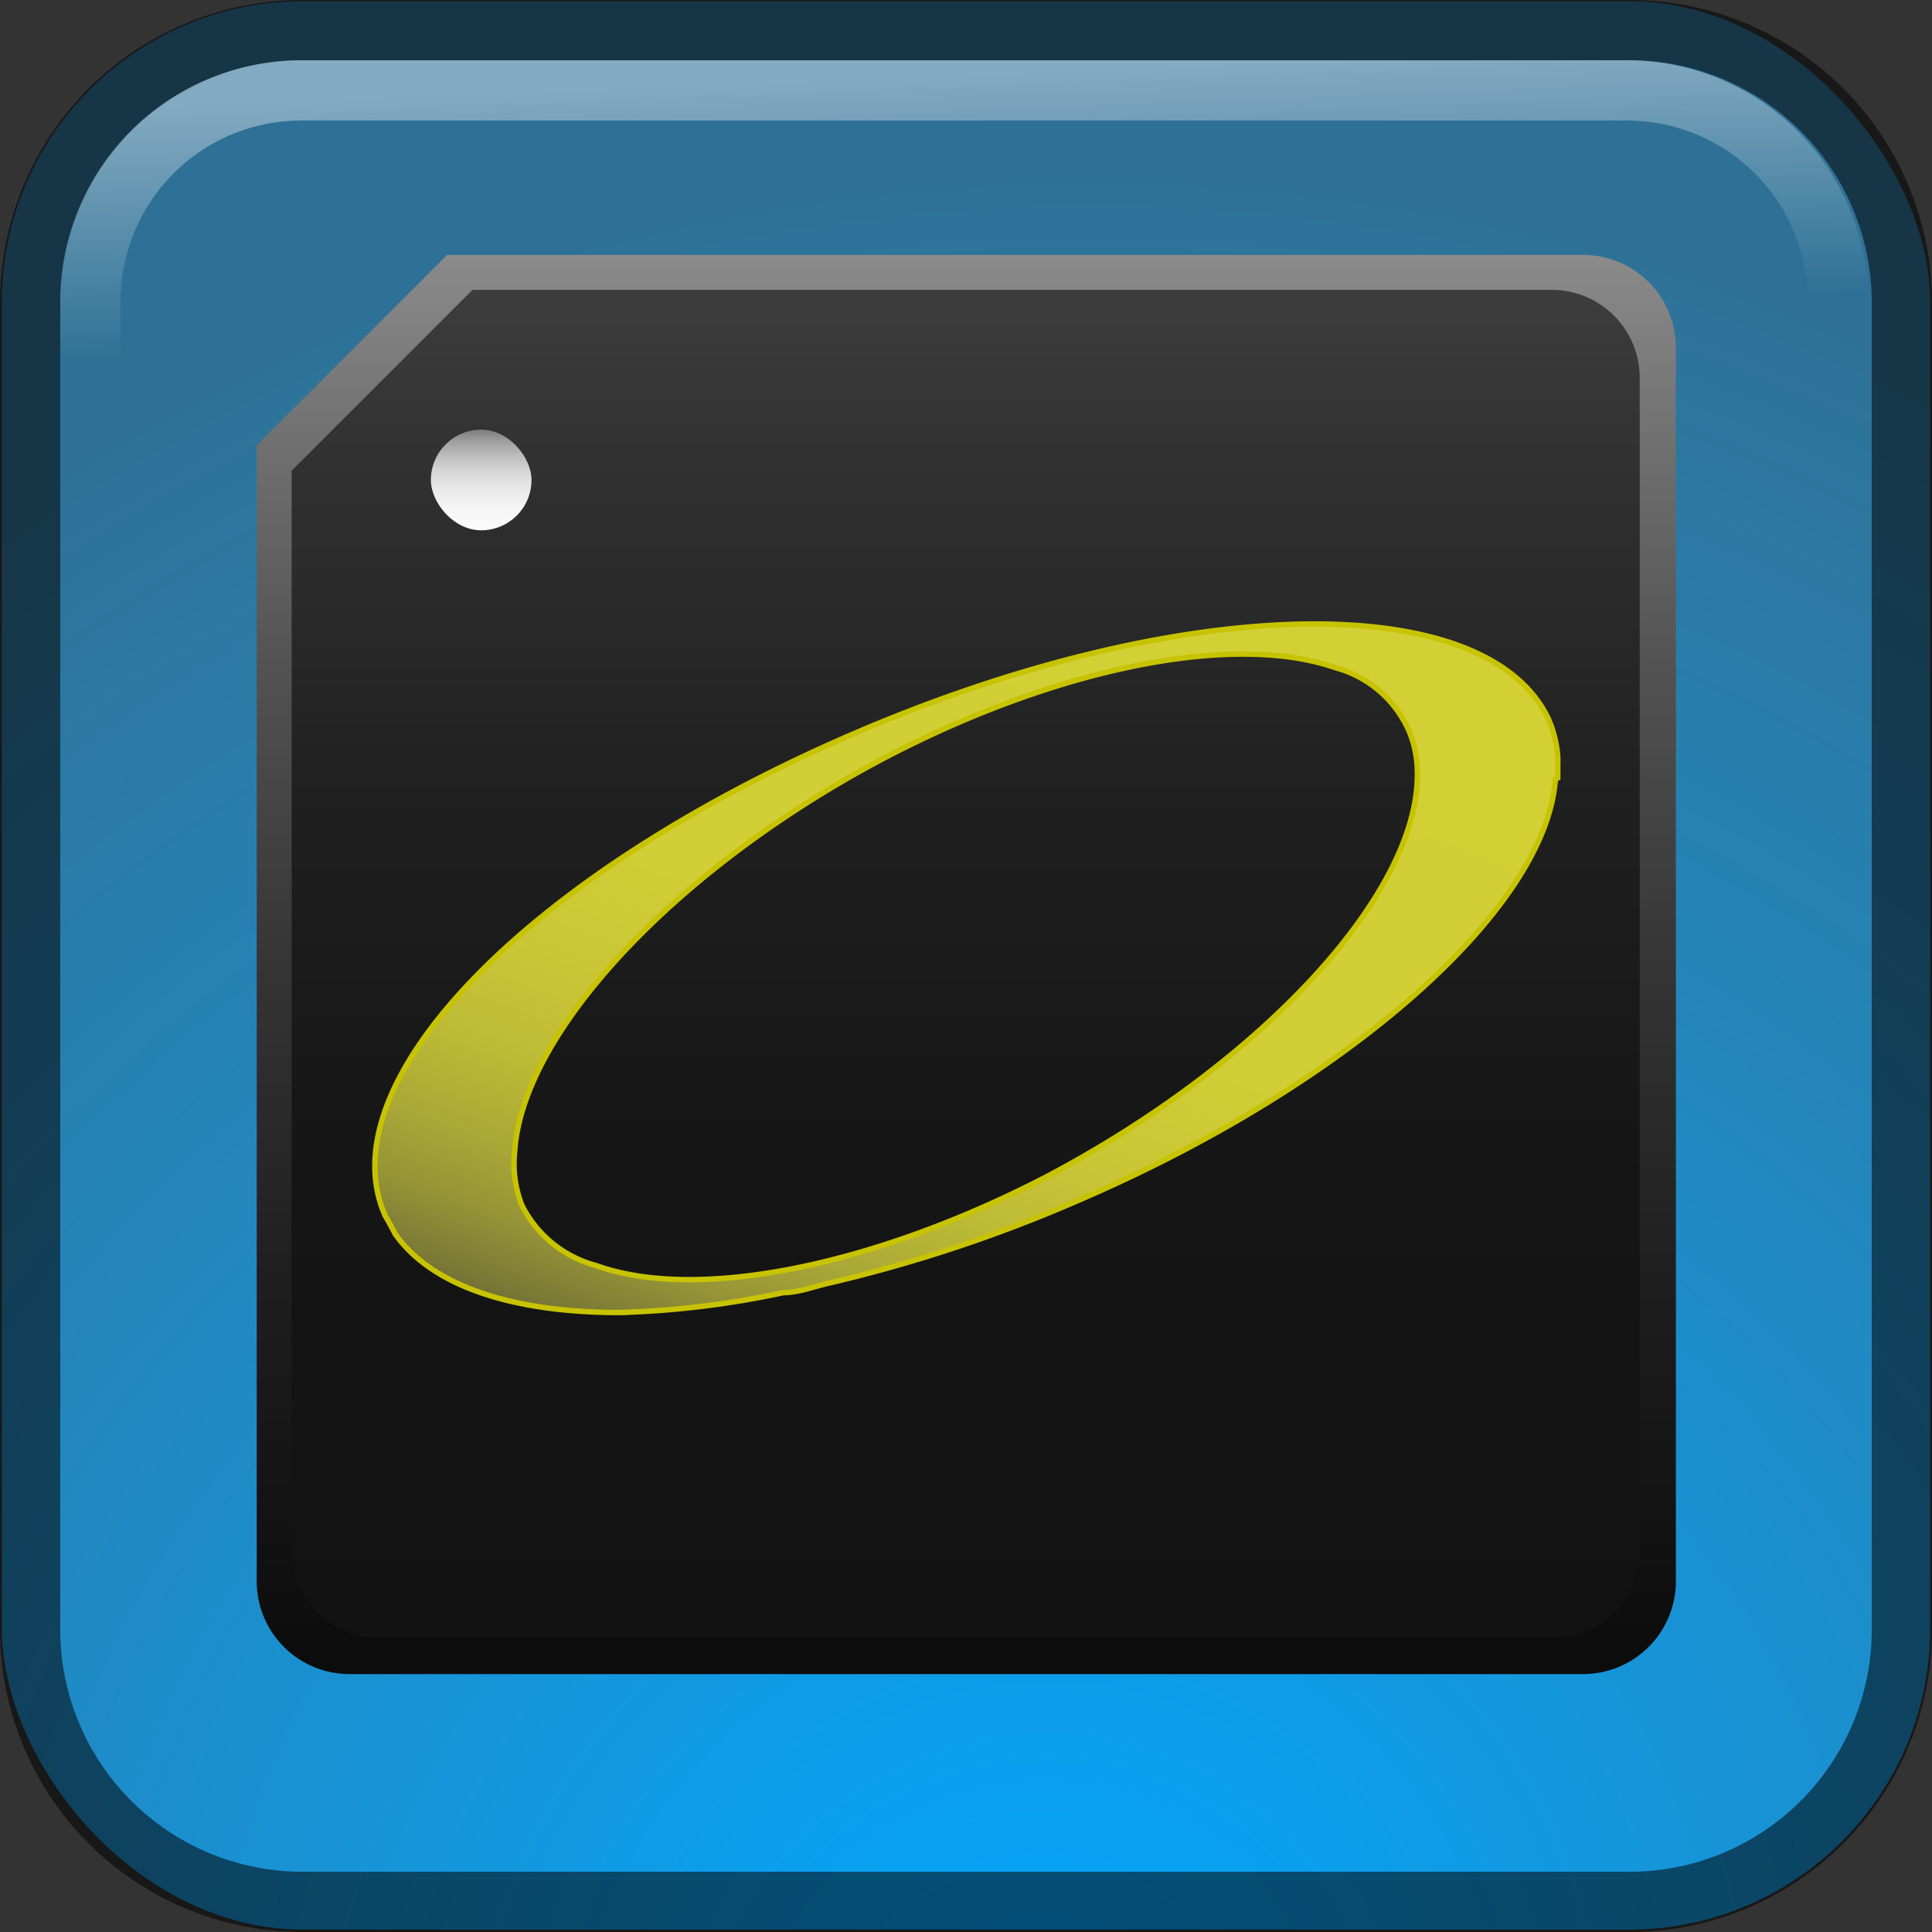
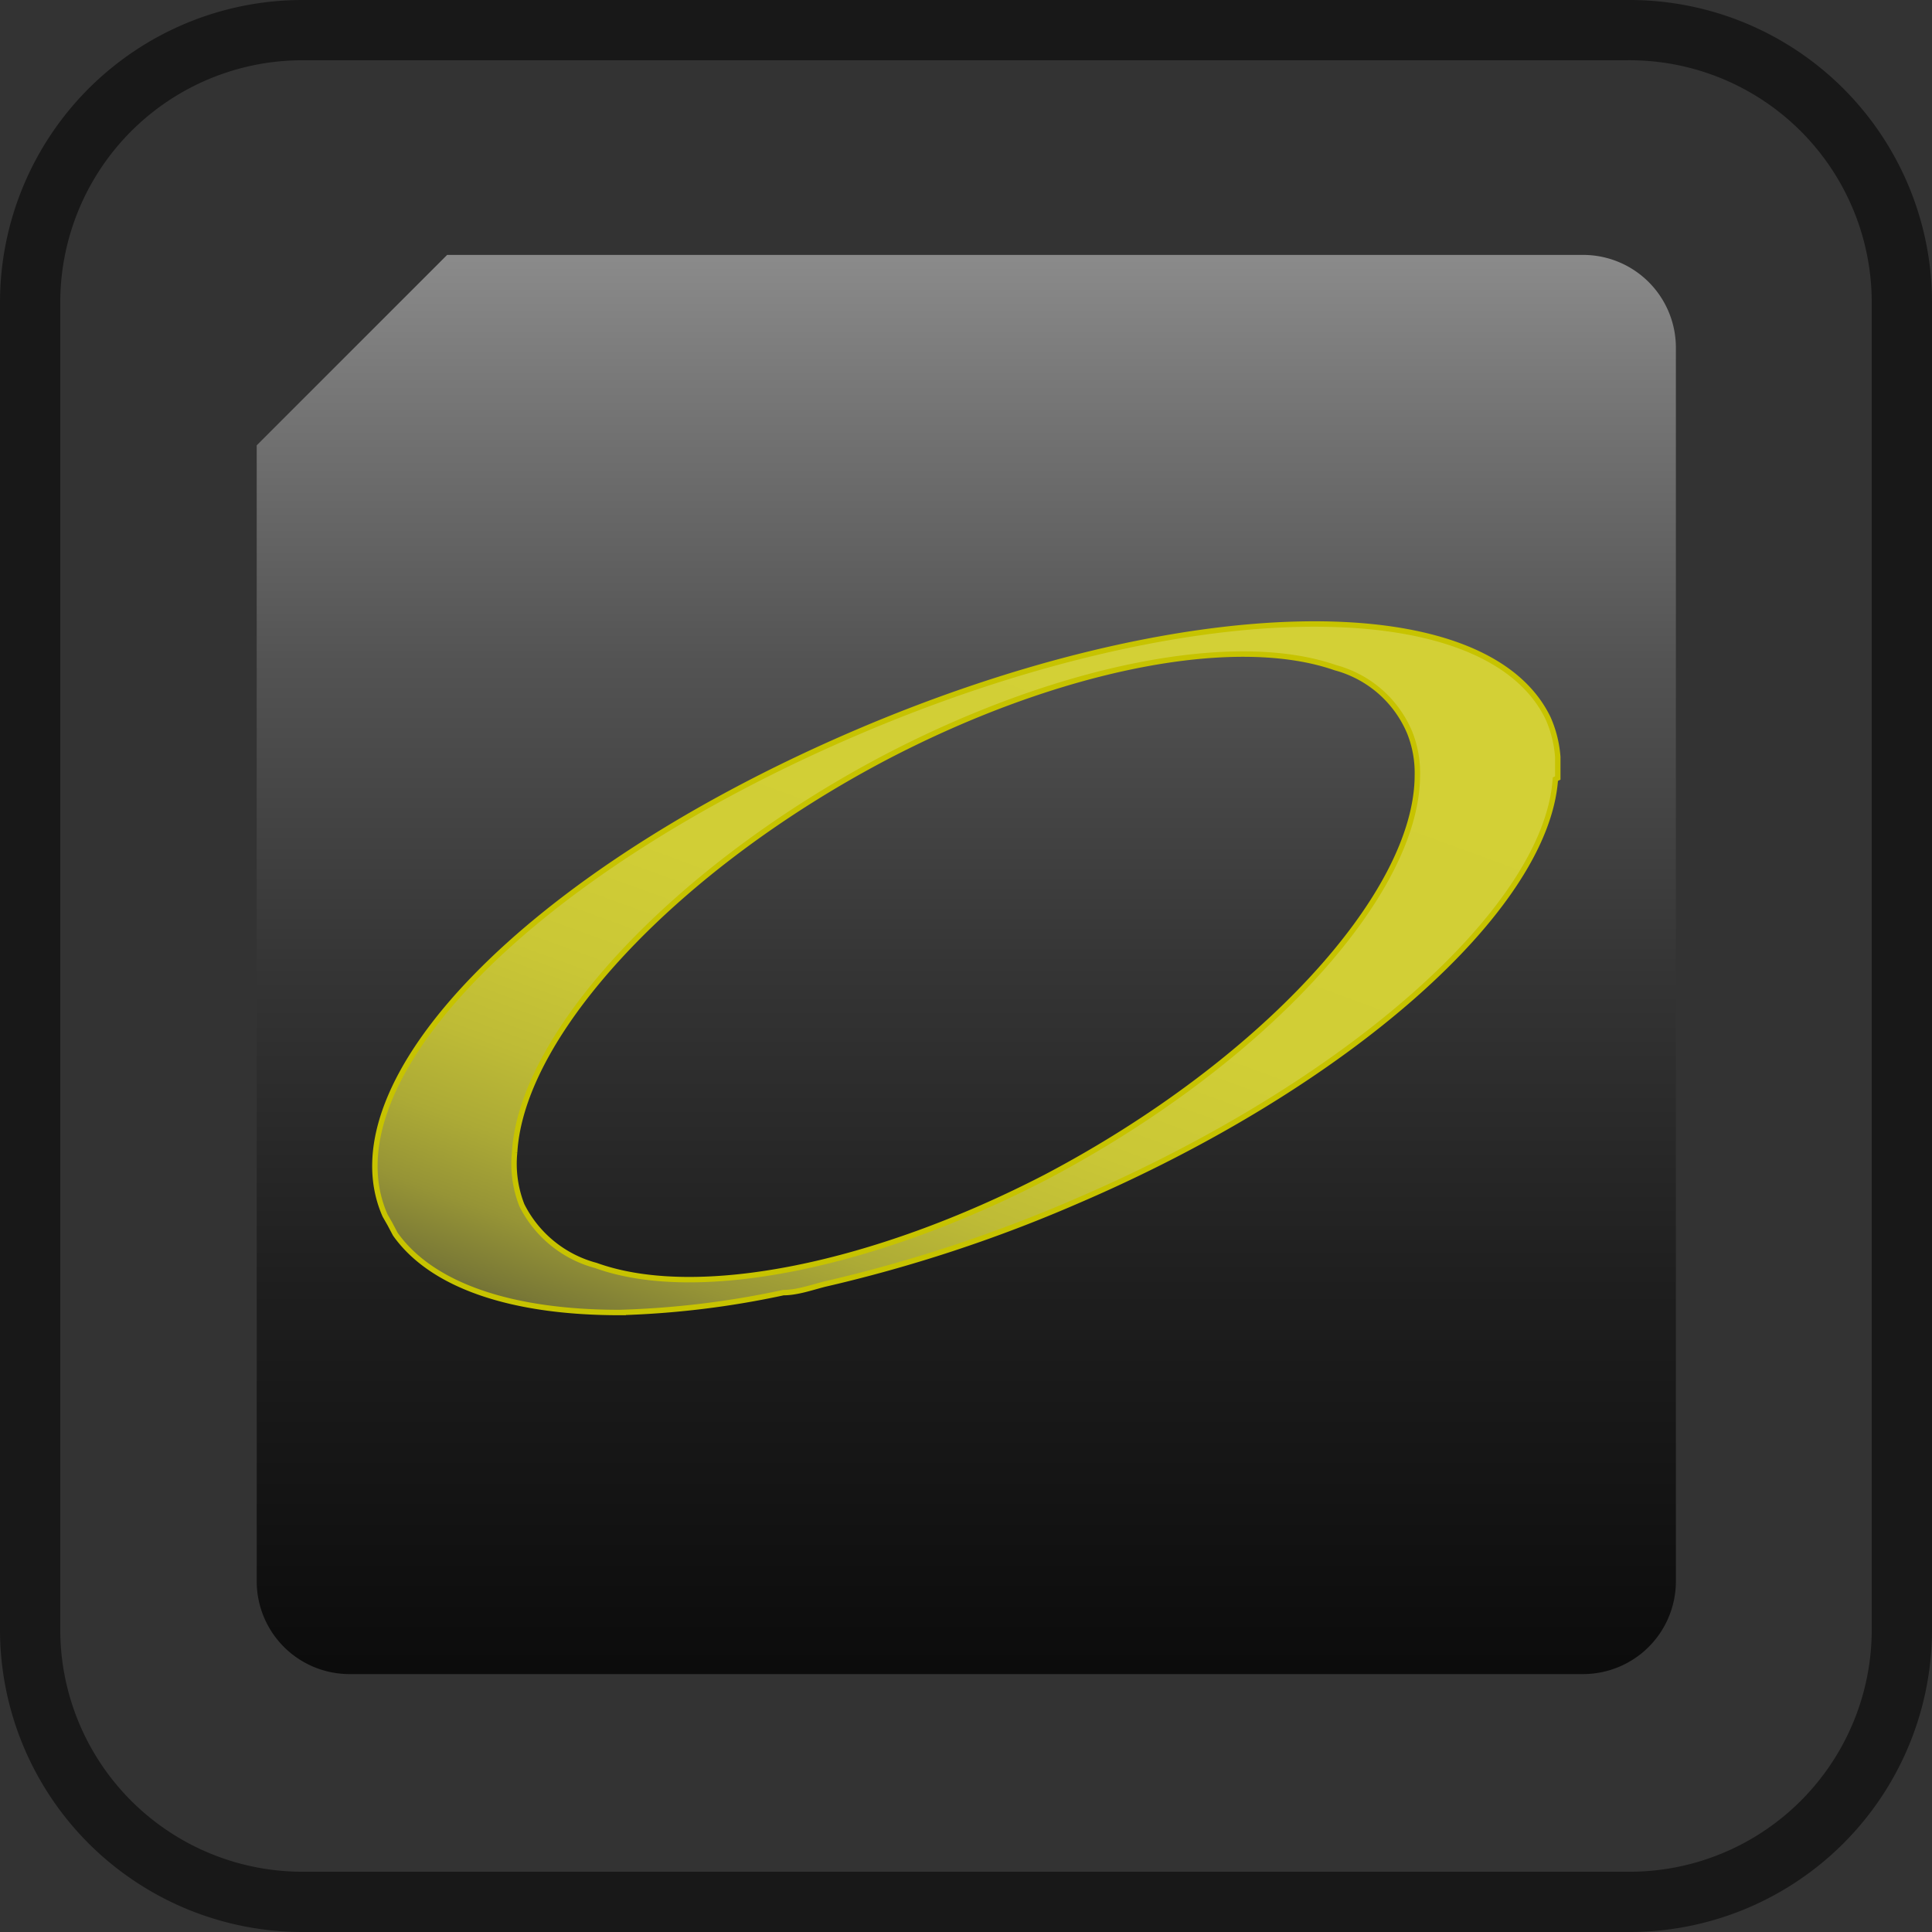
<svg xmlns="http://www.w3.org/2000/svg" id="Layer_1" data-name="Layer 1" viewBox="0 0 32.06 32.06">
  <rect x="0" y="0" width="32.06" height="32.06" fill="#333333" stroke="none" />
  <defs>
    <style>.cls-1{fill:url(#New_Gradient_Swatch_1);}.cls-2,.cls-8{fill:none;}.cls-2{stroke:#000;stroke-opacity:0.77;opacity:0.68;}.cls-2,.cls-3{isolation:isolate;}.cls-3{opacity:0.4;}.cls-4{fill:url(#linear-gradient);}.cls-5{fill:url(#linear-gradient-2);}.cls-6{fill:url(#linear-gradient-3);}.cls-7{fill:url(#linear-gradient-4);}.cls-9{stroke:#c7c300;stroke-miterlimit:10;stroke-width:0.09px;fill:url(#linear-gradient-5);}</style>
    <radialGradient id="New_Gradient_Swatch_1" cx="-325.05" cy="-915.28" r="16" gradientTransform="matrix(1.43, -1.4, -1.36, -1.39, -762.75, -1692.9)" gradientUnits="userSpaceOnUse">
      <stop offset="0" stop-color="#00a7ff" />
      <stop offset="1" stop-color="#2bb0fa" stop-opacity="0.5" />
    </radialGradient>
    <linearGradient id="linear-gradient" x1="15.46" y1="-1027.65" x2="15.62" y2="-1031.79" gradientTransform="matrix(1, 0, 0, -1, 0, -1026.35)" gradientUnits="userSpaceOnUse">
      <stop offset="0" stop-color="#fff" />
      <stop offset="1" stop-color="#fff" stop-opacity="0" />
    </linearGradient>
    <linearGradient id="linear-gradient-2" x1="16.03" y1="2.91" x2="16.03" y2="41.4" gradientUnits="userSpaceOnUse">
      <stop offset="0" stop-color="#969696" />
      <stop offset="0.09" stop-color="#787878" />
      <stop offset="0.21" stop-color="#535353" />
      <stop offset="0.34" stop-color="#353535" />
      <stop offset="0.48" stop-color="#1e1e1e" />
      <stop offset="0.63" stop-color="#0d0d0d" />
      <stop offset="0.79" stop-color="#030303" />
      <stop offset="1" />
    </linearGradient>
    <linearGradient id="linear-gradient-3" x1="16.03" y1="4.81" x2="16.03" y2="27.18" gradientUnits="userSpaceOnUse">
      <stop offset="0" stop-color="#3d3d3d" />
      <stop offset="0.14" stop-color="#303030" />
      <stop offset="0.39" stop-color="#1f1f1f" />
      <stop offset="0.66" stop-color="#151515" />
      <stop offset="1" stop-color="#121212" />
    </linearGradient>
    <linearGradient id="linear-gradient-4" x1="7.99" y1="7.03" x2="7.99" y2="9.77" gradientUnits="userSpaceOnUse">
      <stop offset="0" stop-color="#696969" />
      <stop offset="0.04" stop-color="#7e7e7e" />
      <stop offset="0.11" stop-color="#a0a0a0" />
      <stop offset="0.2" stop-color="#bebebe" />
      <stop offset="0.29" stop-color="#d6d6d6" />
      <stop offset="0.39" stop-color="#e8e8e8" />
      <stop offset="0.51" stop-color="#f5f5f5" />
      <stop offset="0.67" stop-color="#fdfdfd" />
      <stop offset="1" stop-color="#fff" />
    </linearGradient>
    <linearGradient id="linear-gradient-5" x1="18.12" y1="10.28" x2="12.78" y2="24.94" gradientUnits="userSpaceOnUse">
      <stop offset="0" stop-color="#d3d036" />
      <stop offset="0.38" stop-color="#d1ce36" />
      <stop offset="0.53" stop-color="#cac736" />
      <stop offset="0.64" stop-color="#bebb36" />
      <stop offset="0.73" stop-color="#acaa36" />
      <stop offset="0.81" stop-color="#969436" />
      <stop offset="0.88" stop-color="#7a7936" />
      <stop offset="0.94" stop-color="#5a5936" />
      <stop offset="1" stop-color="#363636" />
    </linearGradient>
  </defs>
-   <rect id="_1" data-name="1" class="cls-1" x="0.03" y="0.02" width="32" height="32" rx="5" />
  <path id="_2" data-name="2" class="cls-2" d="M5,.5A4.52,4.52,0,0,0,.5,5V27A4.52,4.52,0,0,0,5,31.56H27A4.52,4.52,0,0,0,31.56,27V5A4.52,4.52,0,0,0,27,.5Z" />
  <g id="_3" data-name="3" class="cls-3">
-     <path class="cls-4" d="M27,31.06H5a4,4,0,0,1-4-4V5A4,4,0,0,1,5,1H27a4,4,0,0,1,4,4V27A4,4,0,0,1,27,31.06ZM5,2A3,3,0,0,0,2,5V27a3,3,0,0,0,3,3H27a3,3,0,0,0,3-3V5a3,3,0,0,0-3-3Z" />
-   </g>
+     </g>
  <path class="cls-5" d="M26.27,4.23H7.42L4.26,7.39V26.25a1.54,1.54,0,0,0,1.53,1.53H26.27a1.54,1.54,0,0,0,1.54-1.53V5.77A1.54,1.54,0,0,0,26.27,4.23Z" />
-   <path class="cls-6" d="M25.76,4.81H7.84l-3,3V25.73A1.46,1.46,0,0,0,6.3,27.18H25.76a1.45,1.45,0,0,0,1.45-1.45V6.27A1.46,1.46,0,0,0,25.76,4.81Z" />
-   <rect class="cls-7" x="7.15" y="7.13" width="1.67" height="1.67" rx="0.84" />
-   <path class="cls-8" d="M15.19,17c0-.94-.11-2.07-.1-2.91h0c-.23.79-.51,1.63-.85,2.56L13,20h-.66l-1.09-3.21c-.32-.95-.59-1.82-.78-2.62h0c0,.84-.07,2-.13,3L10.16,20H9.33l.47-6.74h1.11l1.15,3.26c.28.83.51,1.57.68,2.27h0c.17-.68.41-1.42.71-2.27l1.2-3.26h1.11L16.21,20h-.85Z" />
  <path class="cls-8" d="M18.42,13.25v2.82h3.26V13.25h.88V20h-.88V16.83H18.42V20h-.87V13.25Z" />
-   <path class="cls-9" d="M25.85,12.91v-.16h0v-.19h0a1.94,1.94,0,0,0-.16-.64c-1.05-2.18-6.11-2.07-11.51.25s-8.77,5.78-7.79,8h0l.08.14.09.17h0c.61.86,1.94,1.3,3.72,1.3A14.9,14.9,0,0,0,13,21.45c.22,0,.45-.08.68-.14a24.09,24.09,0,0,0,4.19-1.38c4.5-1.93,7.79-4.85,7.94-7ZM8.54,19.12c.12-2,2.71-4.74,6.15-6.55,2.85-1.49,5.78-2.08,7.47-1.49a1.86,1.86,0,0,1,1.23,1.07,1.8,1.8,0,0,1,.13.71c0,2-2.61,4.8-6.16,6.67C14.52,21,11.58,21.61,9.89,21A1.93,1.93,0,0,1,8.66,20,1.88,1.88,0,0,1,8.54,19.12Z" />
+   <path class="cls-9" d="M25.85,12.91v-.16h0v-.19h0a1.94,1.94,0,0,0-.16-.64c-1.05-2.18-6.11-2.07-11.51.25s-8.77,5.78-7.79,8h0l.08.14.09.17h0c.61.86,1.94,1.3,3.72,1.3A14.9,14.9,0,0,0,13,21.45c.22,0,.45-.08.68-.14a24.09,24.09,0,0,0,4.19-1.38c4.5-1.93,7.79-4.85,7.94-7ZM8.54,19.12c.12-2,2.71-4.74,6.15-6.55,2.85-1.49,5.78-2.08,7.47-1.49a1.86,1.86,0,0,1,1.23,1.07,1.8,1.8,0,0,1,.13.71c0,2-2.61,4.8-6.16,6.67C14.52,21,11.58,21.61,9.89,21A1.93,1.93,0,0,1,8.66,20,1.88,1.88,0,0,1,8.54,19.12" />
</svg>